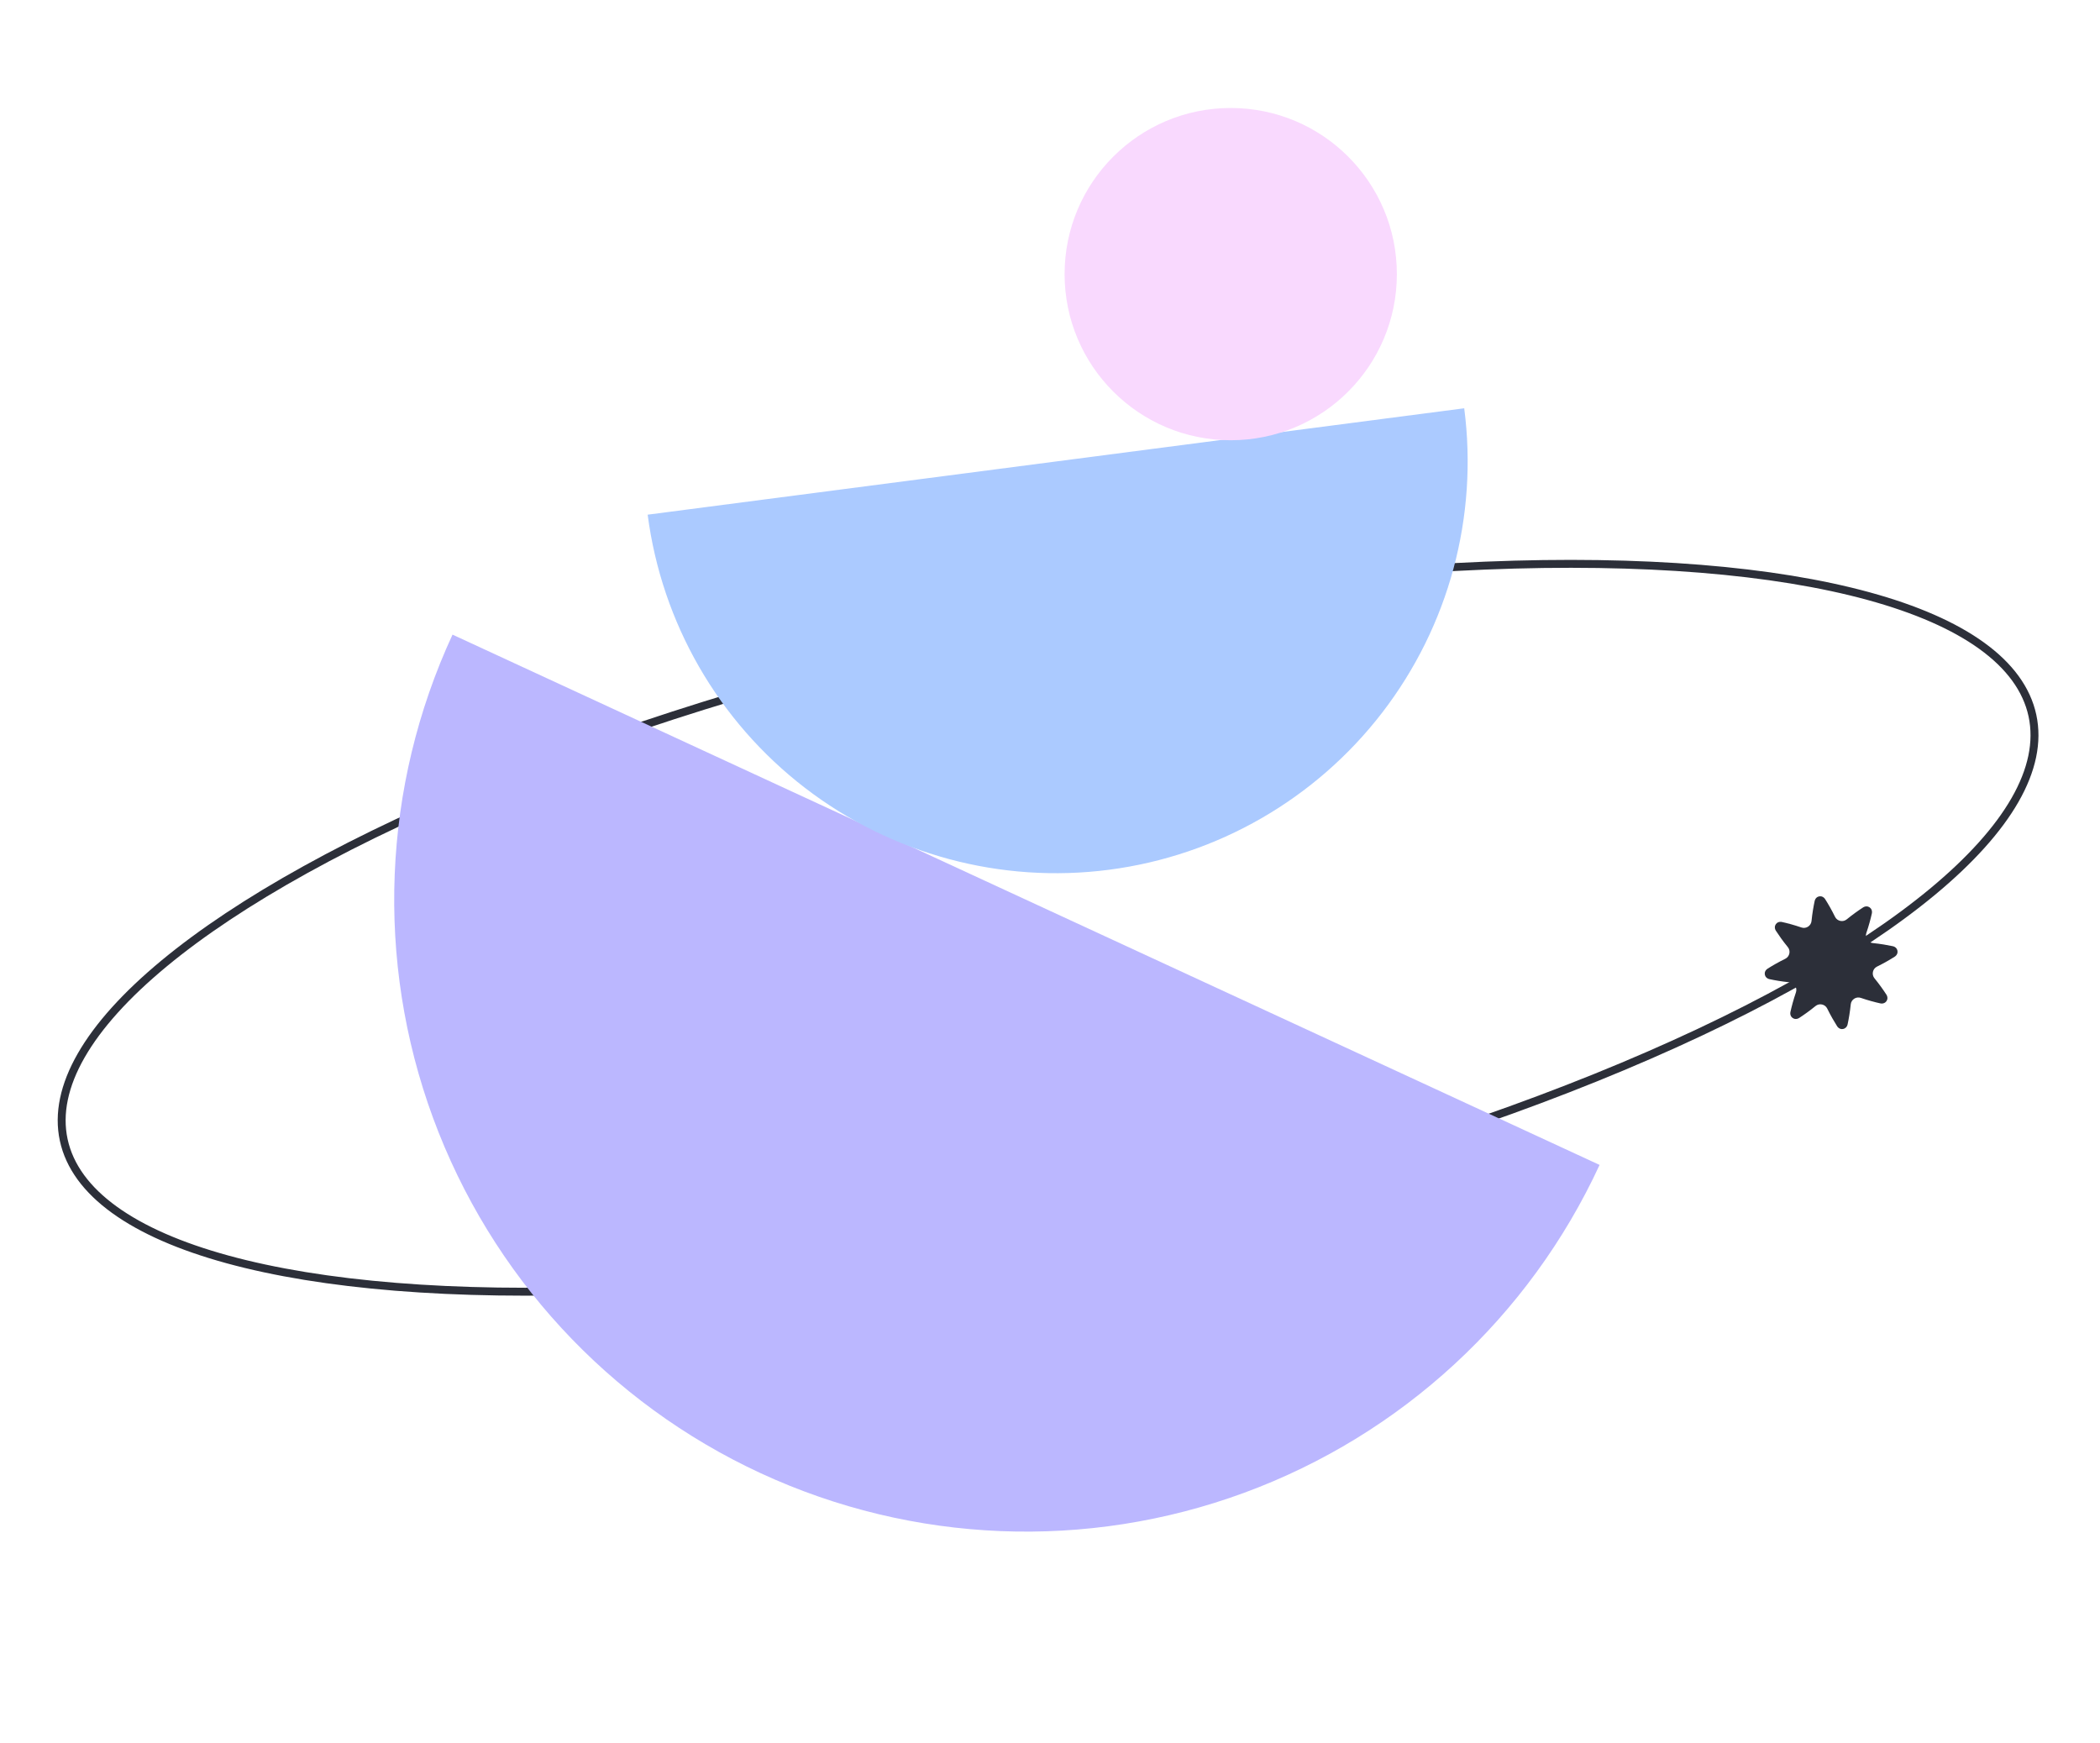
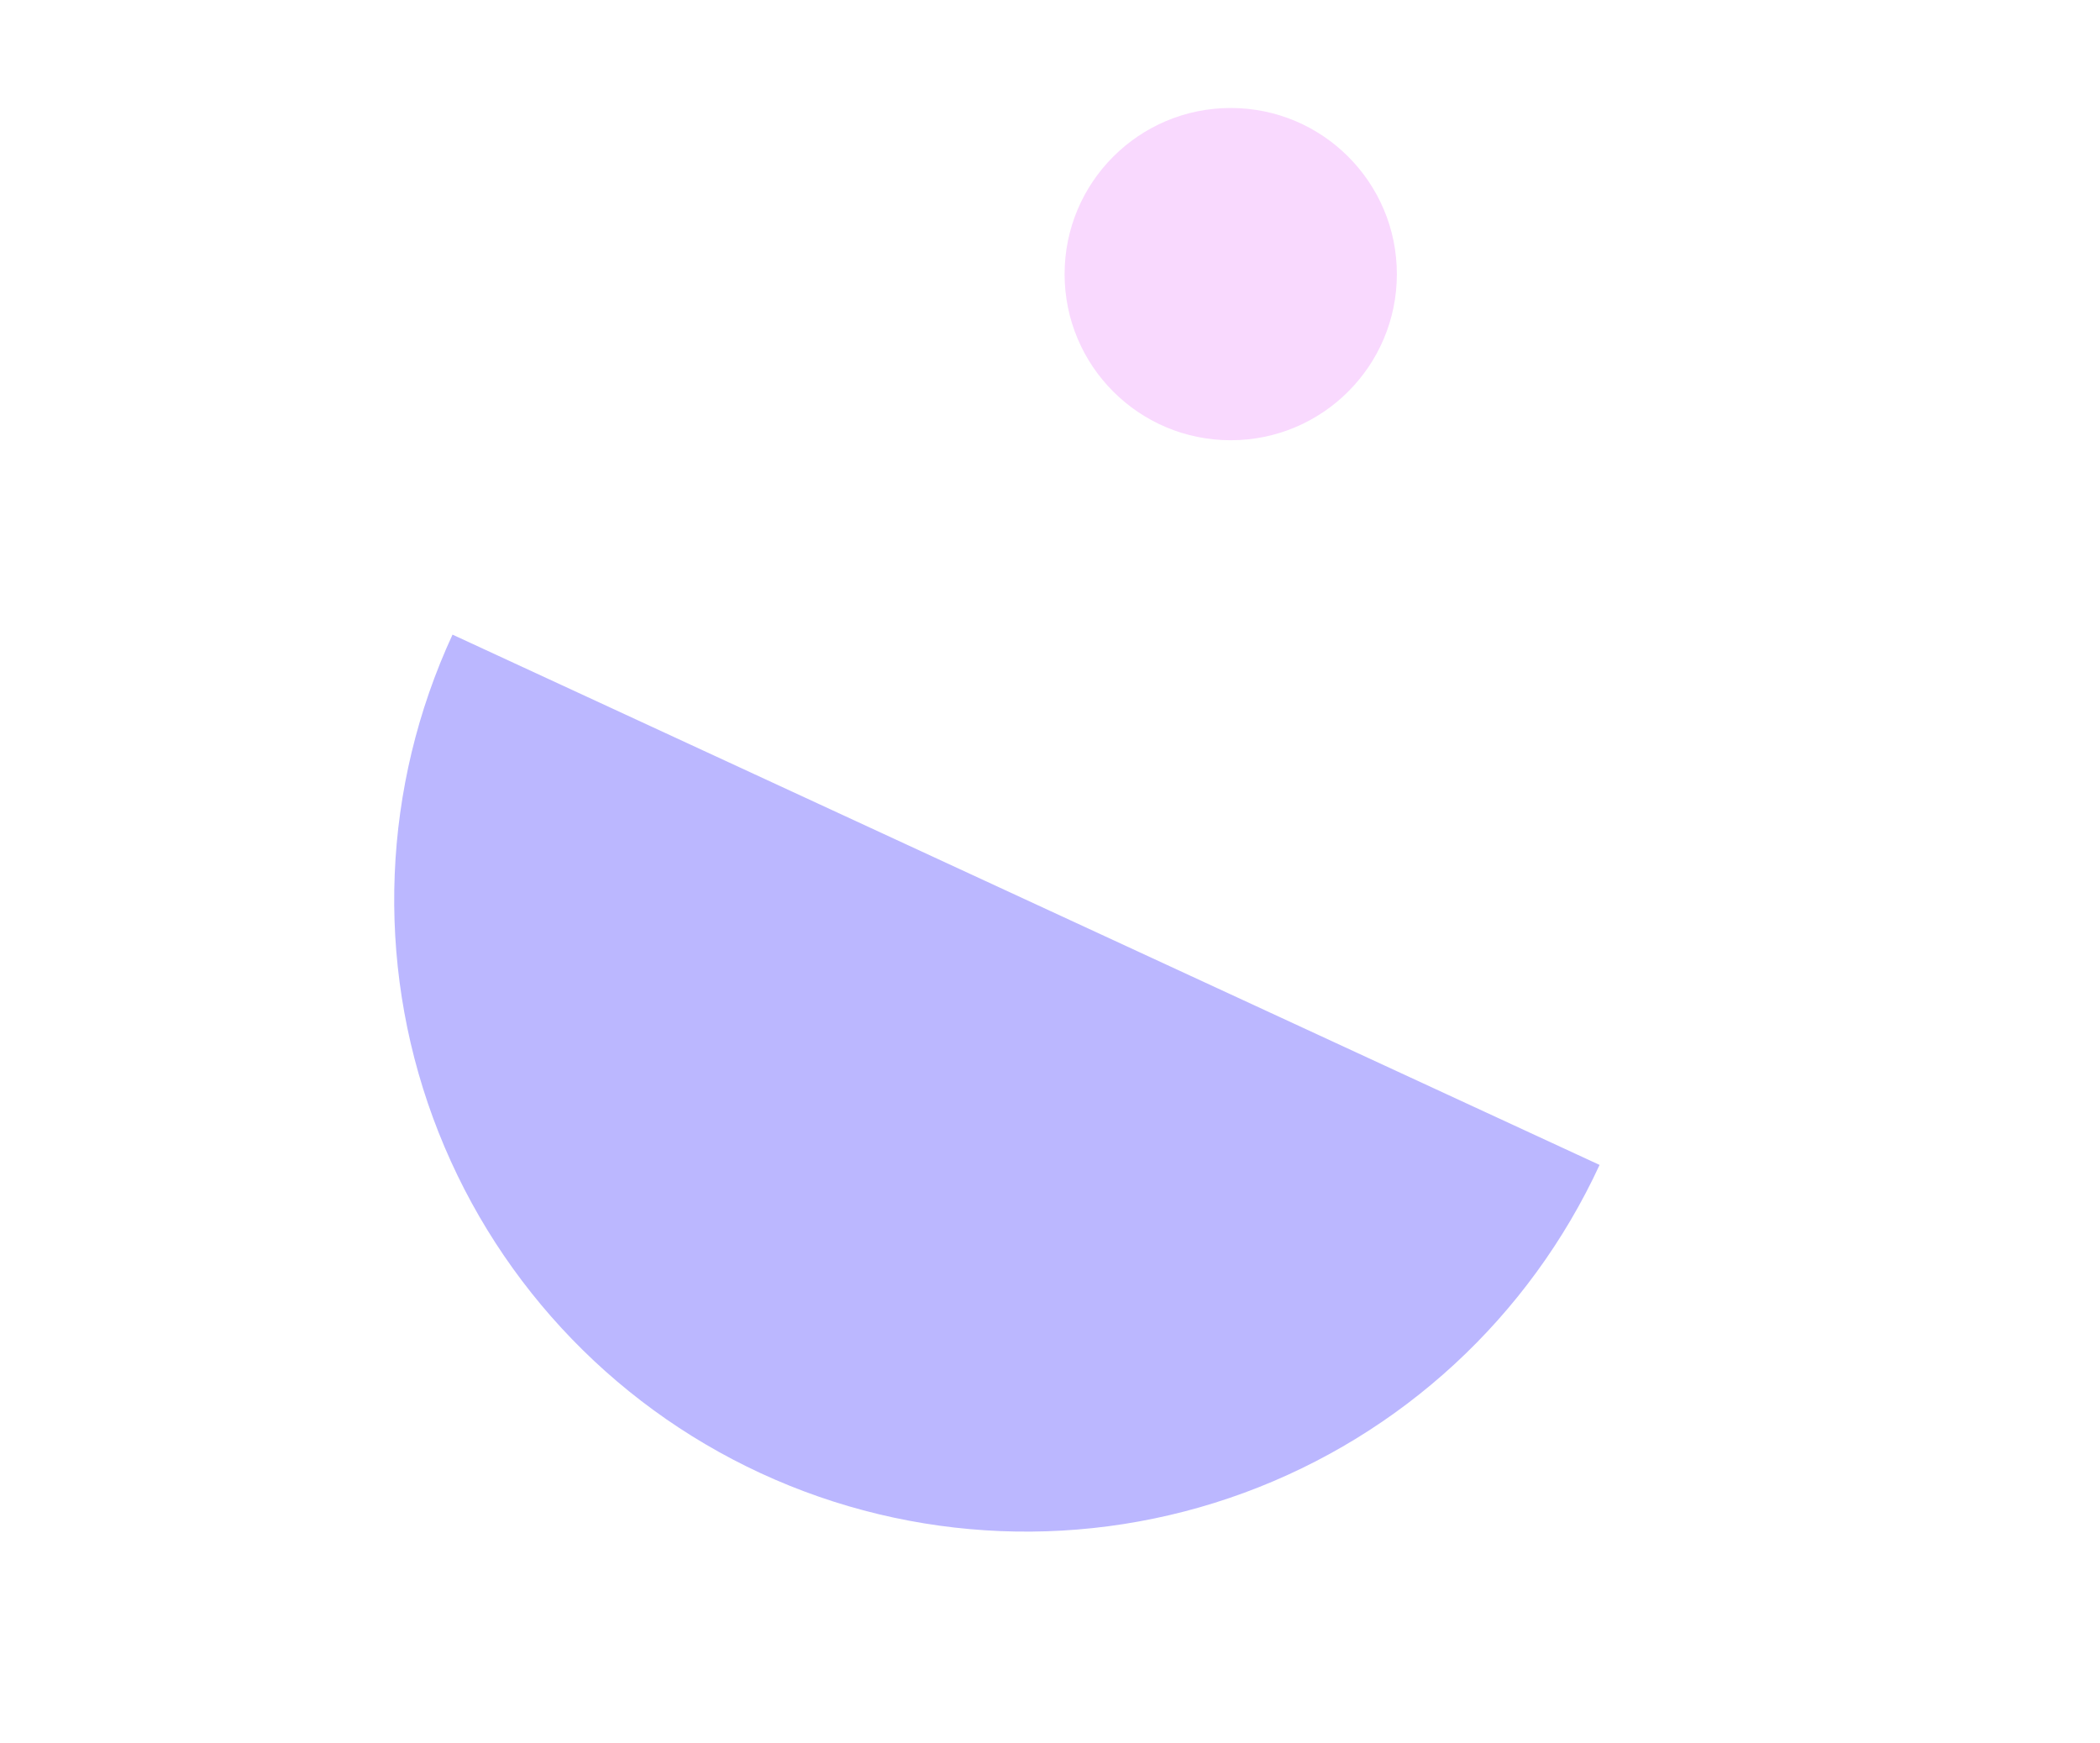
<svg xmlns="http://www.w3.org/2000/svg" width="265" height="220" viewBox="0 0 265 220" fill="none">
-   <ellipse cx="132.258" cy="117.077" rx="127.069" ry="38.166" transform="rotate(-12.167 132.258 117.077)" stroke="#2C2F39" />
  <path d="M201.852 147.002C192.978 166.197 176.843 181.08 156.995 188.378C137.148 195.676 115.214 194.791 96.019 185.917C76.824 177.043 61.941 160.908 54.643 141.06C47.345 121.213 48.23 99.279 57.104 80.084L129.478 113.543L201.852 147.002Z" fill="#BBB7FF" />
-   <path d="M184.77 51.521C186.55 65.185 182.83 78.996 174.427 89.918C166.024 100.838 153.626 107.974 139.962 109.754C126.298 111.535 112.486 107.814 101.565 99.411C90.644 91.008 83.509 78.611 81.729 64.947L133.249 58.234L184.77 51.521Z" fill="#ABCAFF" />
  <circle cx="155.306" cy="34.591" r="20.964" fill="#F9D9FE" />
-   <path fill-rule="evenodd" clip-rule="evenodd" d="M233.152 129.254C233.006 129.938 232.199 130.083 231.823 129.493C231.455 128.913 231.015 128.16 230.578 127.268C230.309 126.719 229.582 126.56 229.108 126.947C228.338 127.575 227.624 128.076 227.048 128.449C226.46 128.829 225.787 128.361 225.939 127.678C226.089 127.007 226.31 126.163 226.632 125.223C226.83 124.644 226.428 124.018 225.82 123.957C224.831 123.857 223.972 123.706 223.301 123.562C222.617 123.416 222.472 122.609 223.062 122.233C223.642 121.865 224.395 121.425 225.287 120.988C225.836 120.718 225.995 119.991 225.608 119.518C224.979 118.748 224.479 118.034 224.105 117.457C223.725 116.87 224.193 116.196 224.876 116.349C225.547 116.498 226.39 116.719 227.33 117.041C227.909 117.239 228.535 116.837 228.596 116.228C228.696 115.24 228.847 114.38 228.991 113.708C229.137 113.024 229.944 112.879 230.32 113.47C230.688 114.05 231.129 114.804 231.566 115.696C231.835 116.246 232.562 116.404 233.036 116.017C233.806 115.389 234.52 114.887 235.097 114.514C235.685 114.134 236.358 114.602 236.206 115.285C236.056 115.956 235.835 116.799 235.513 117.739C235.315 118.318 235.717 118.945 236.326 119.006C237.315 119.106 238.174 119.257 238.846 119.4C239.53 119.547 239.675 120.354 239.085 120.729C238.505 121.098 237.751 121.538 236.859 121.976C236.309 122.245 236.15 122.972 236.538 123.446C237.166 124.215 237.667 124.93 238.04 125.506C238.421 126.094 237.952 126.767 237.269 126.615C236.598 126.465 235.754 126.244 234.813 125.922C234.235 125.724 233.608 126.125 233.547 126.734C233.447 127.723 233.296 128.582 233.152 129.254Z" fill="#2C2F39" />
</svg>